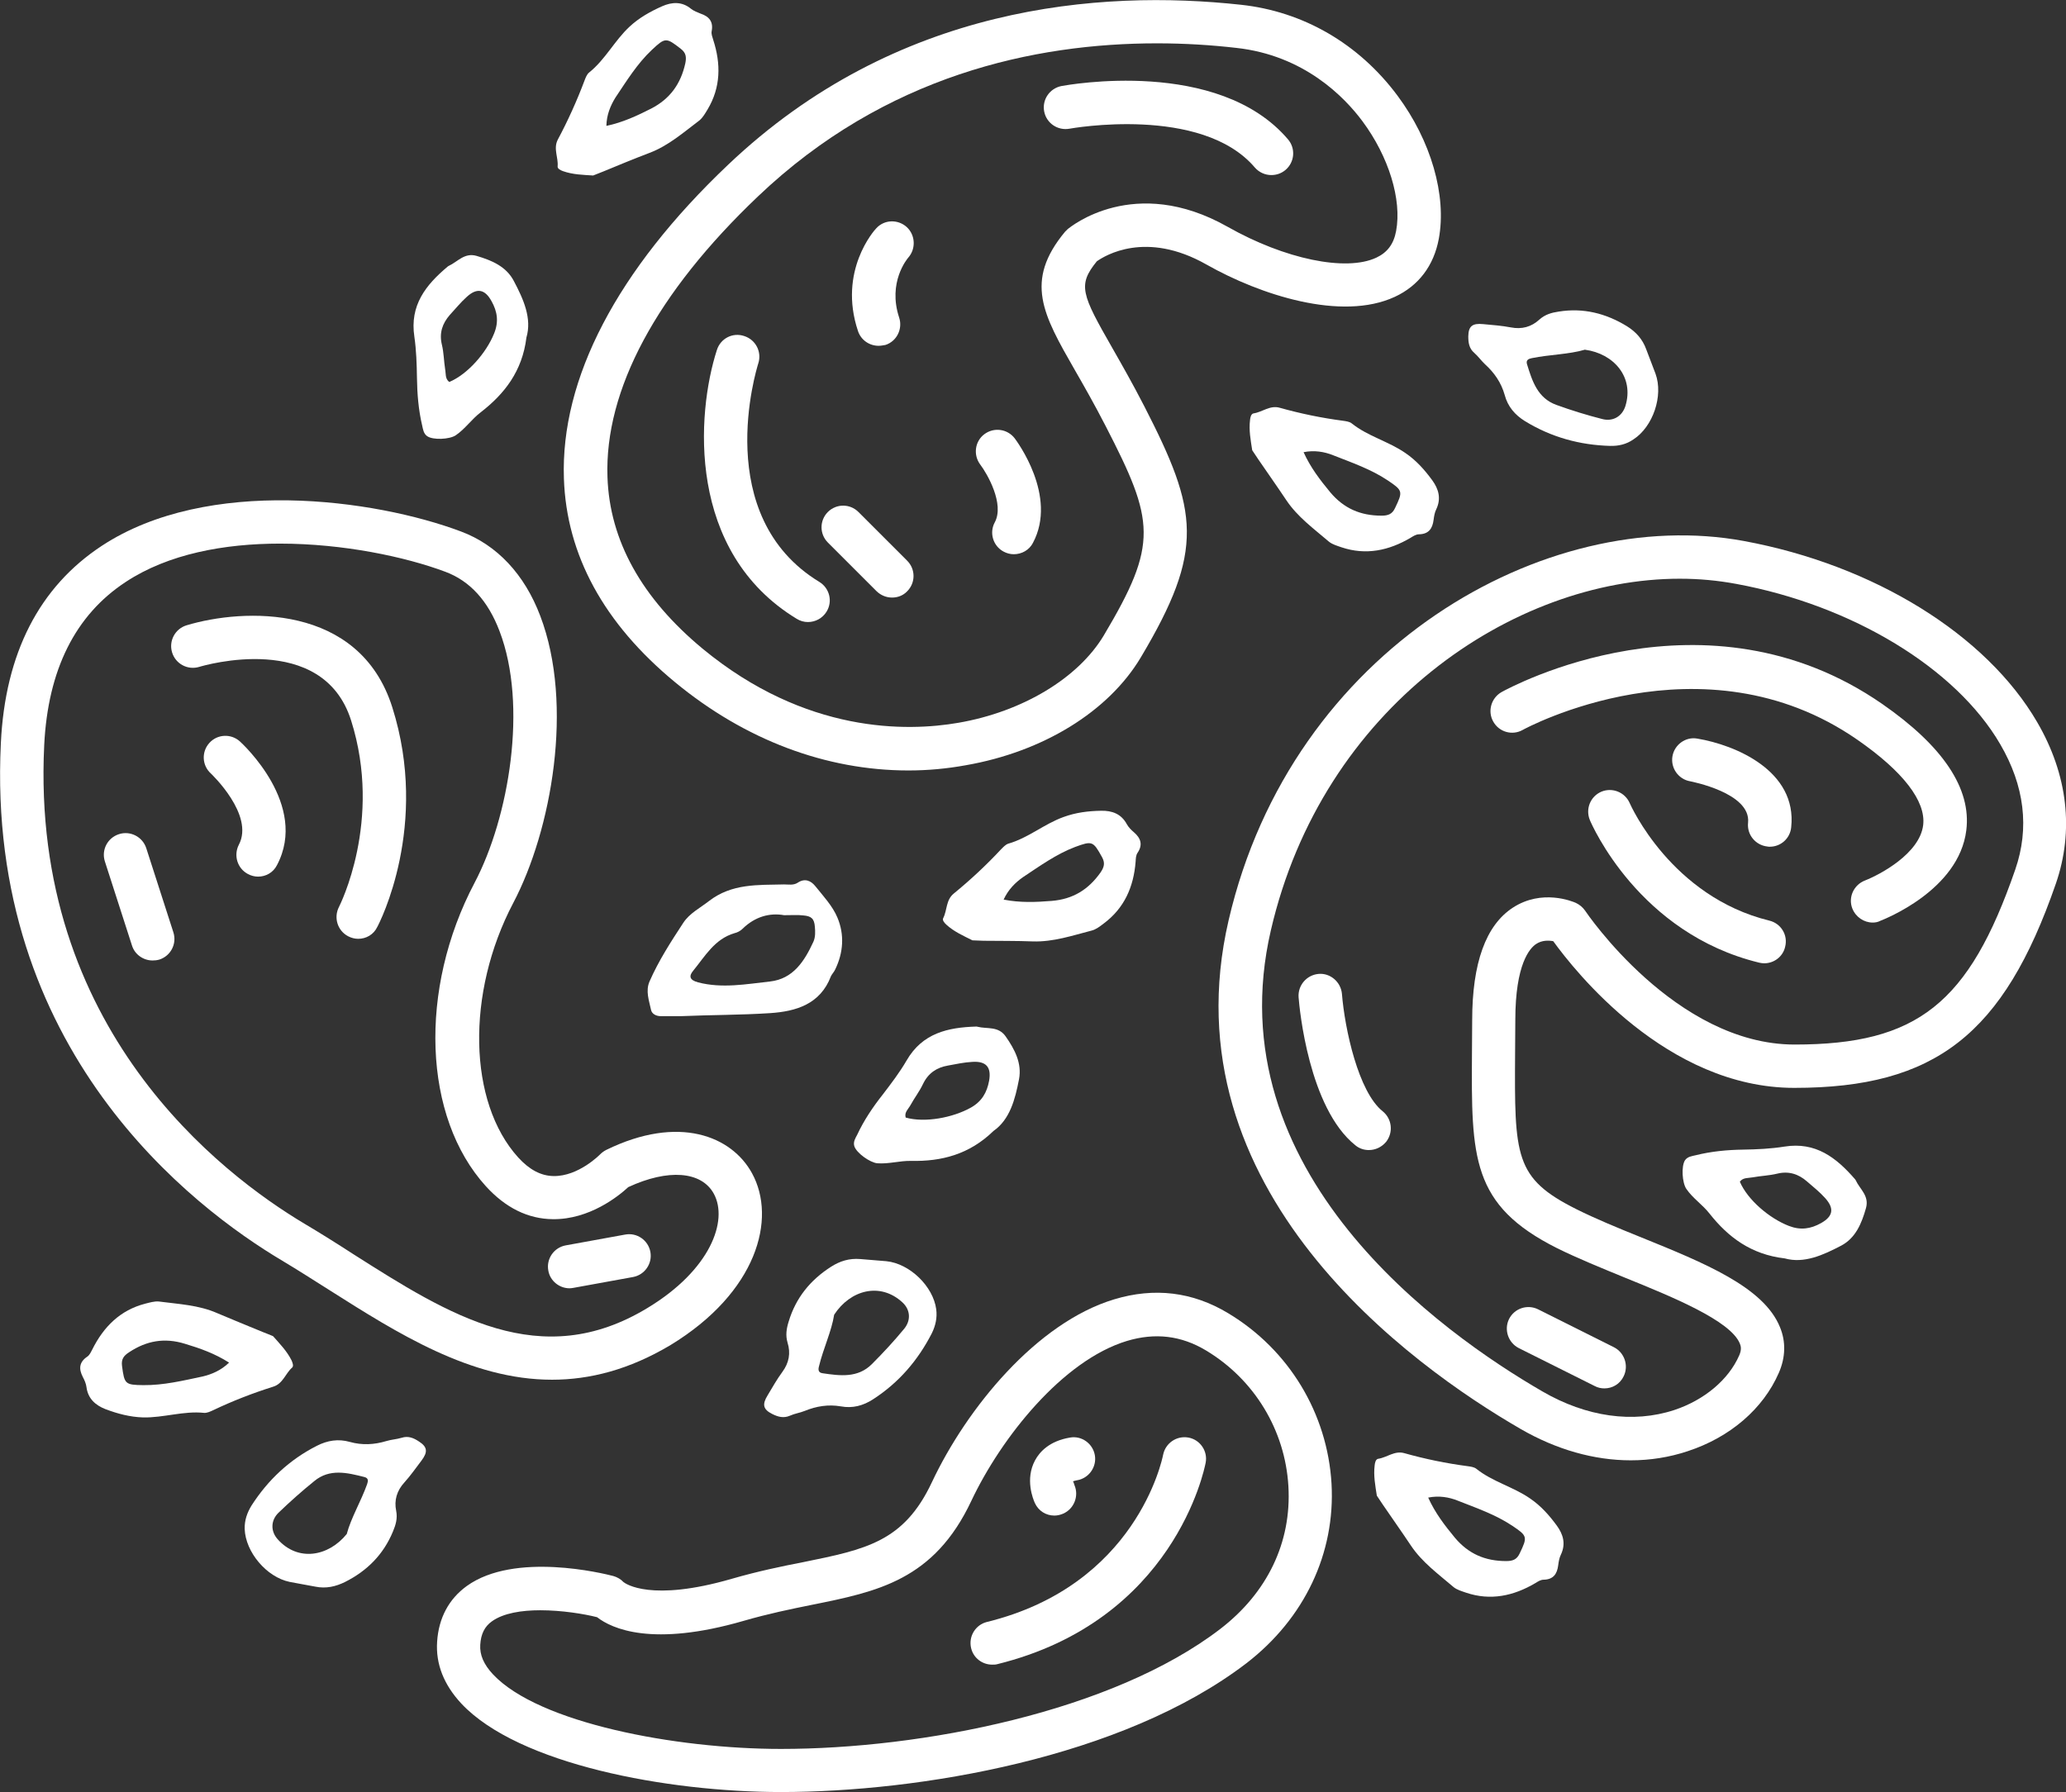
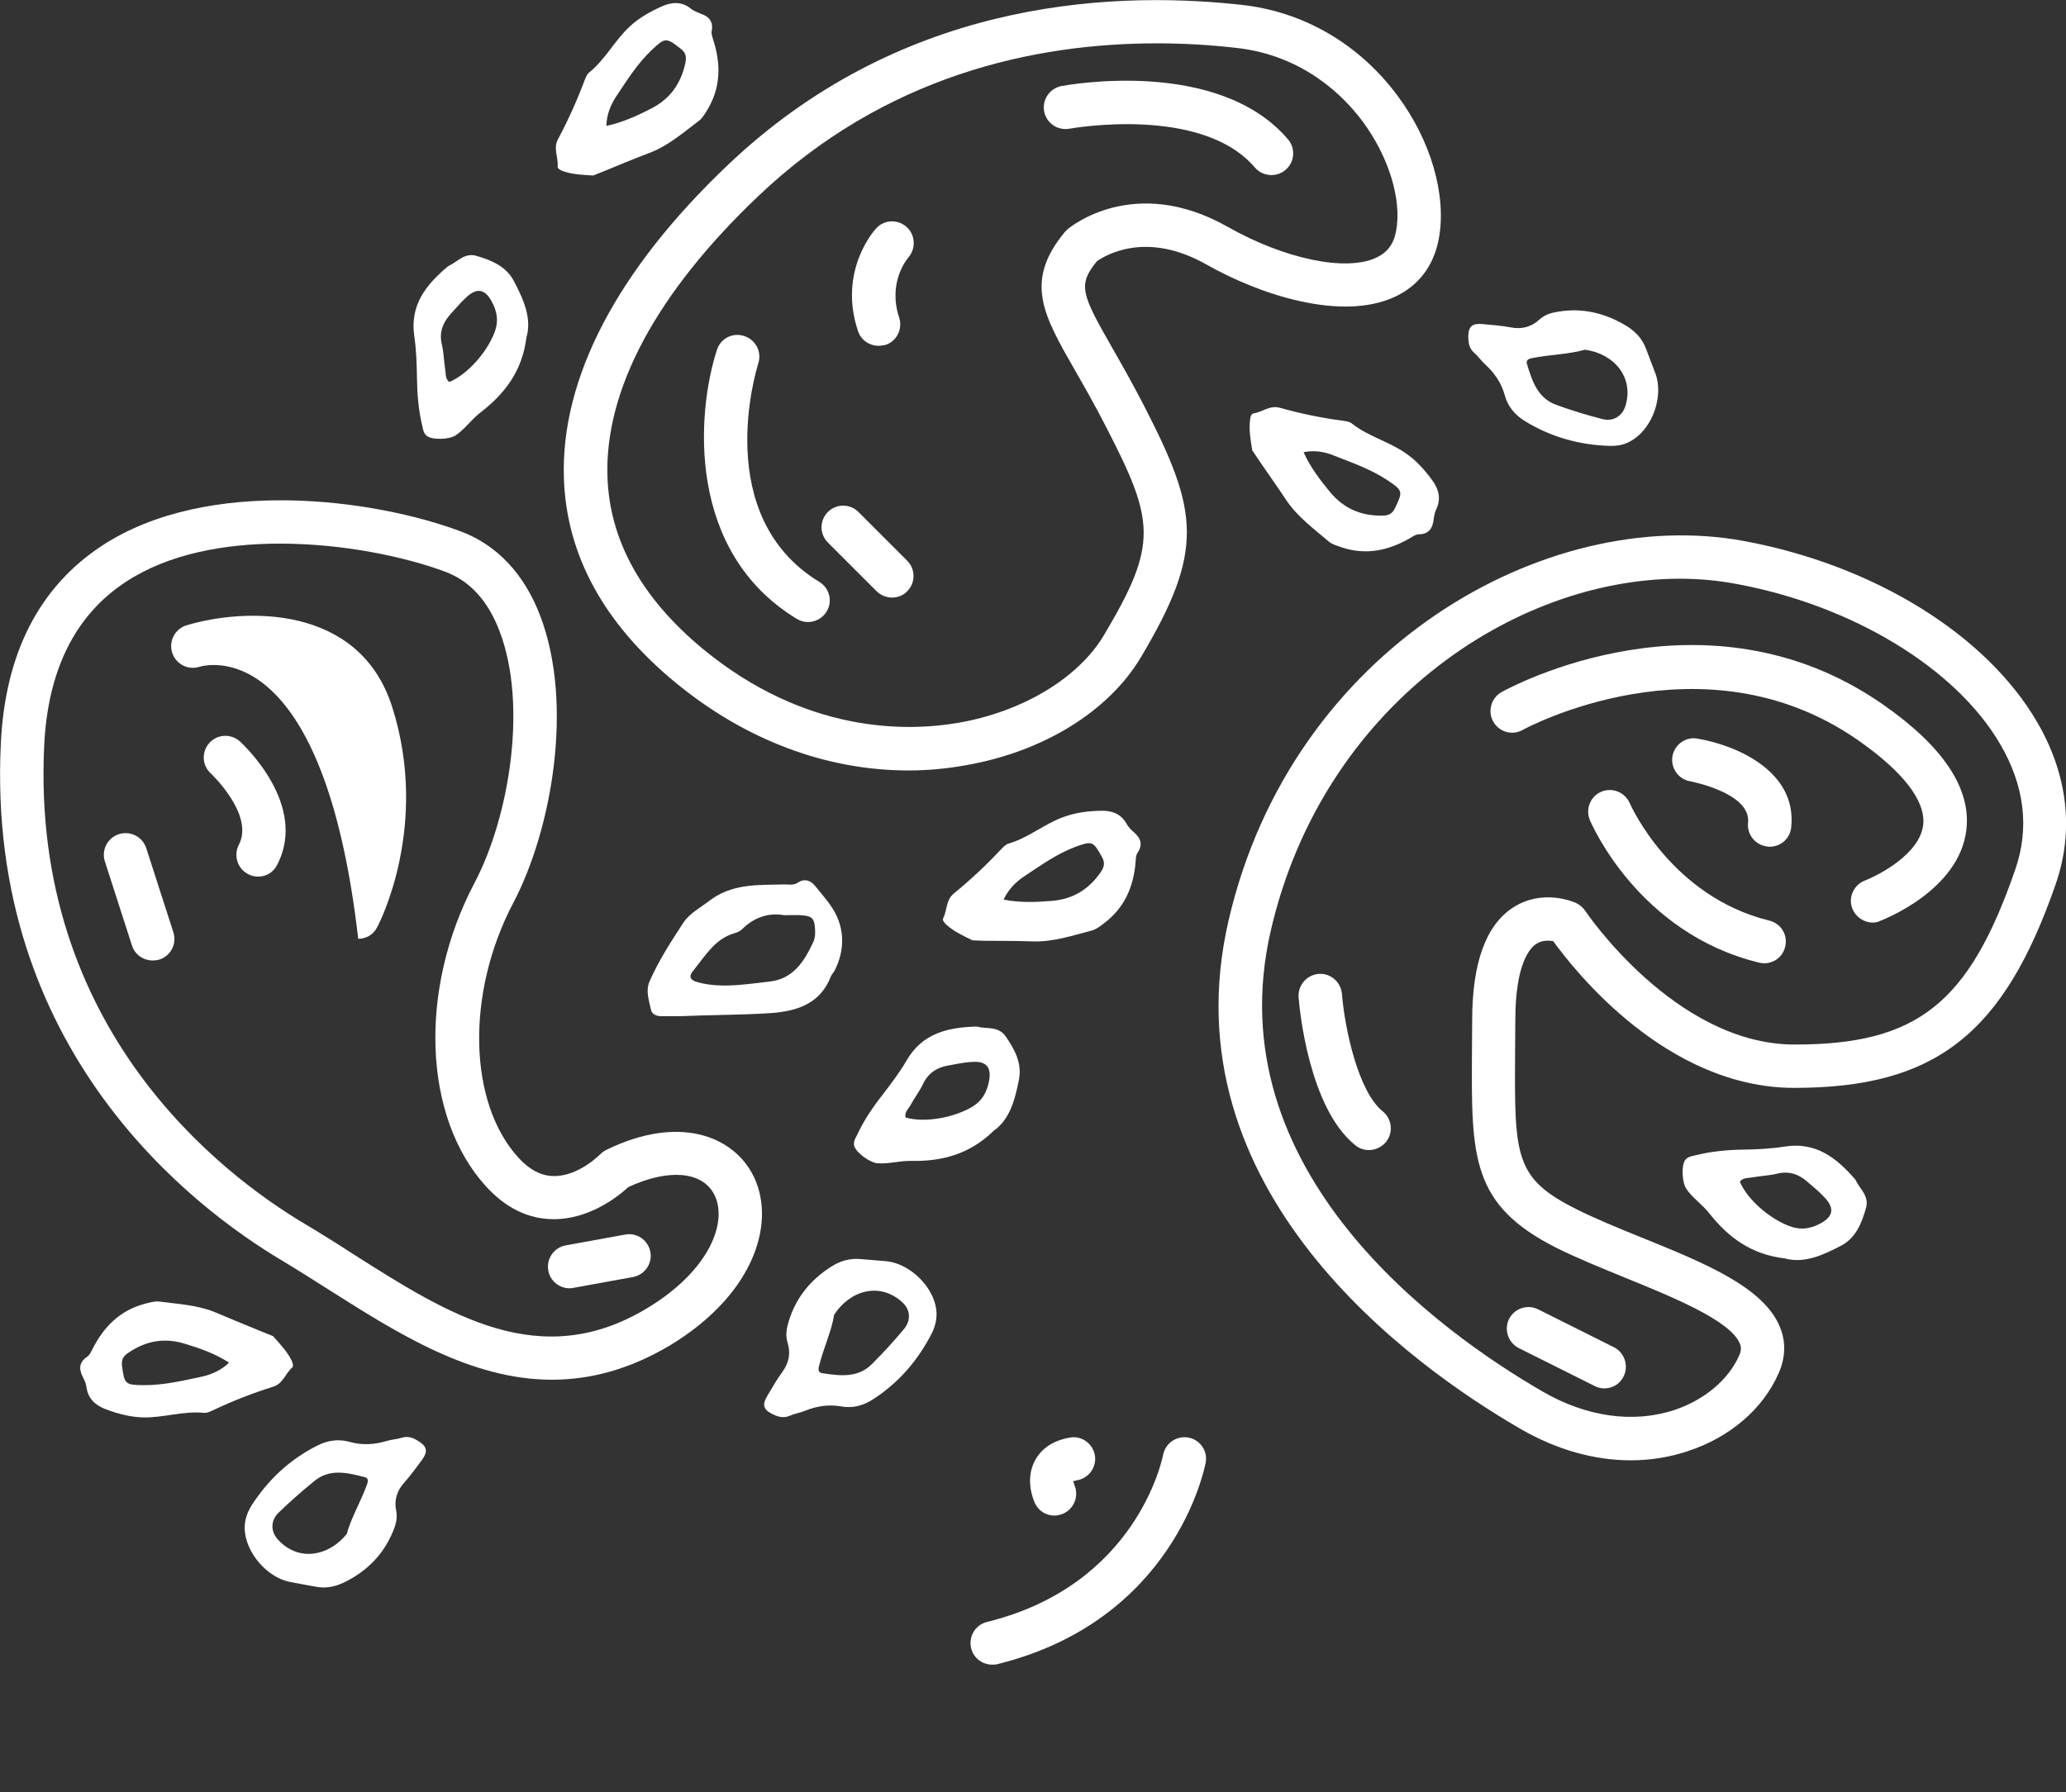
<svg xmlns="http://www.w3.org/2000/svg" xmlns:ns1="http://www.inkscape.org/namespaces/inkscape" xmlns:ns2="http://sodipodi.sourceforge.net/DTD/sodipodi-0.dtd" ns1:version="1.0 (4035a4fb49, 2020-05-01)" ns2:docname="orechy-a-zrneni-white.svg" id="svg72" xml:space="preserve" style="enable-background:new 0 0 95.33 82.71;" viewBox="0 0 95.33 82.71" y="0px" x="0px" version="1.1">
  <rect x="0" y="0" width="95.33" height="82.71" fill="#333333" stroke="none" />
  <defs id="defs76" />
  <ns2:namedview ns1:current-layer="svg72" ns1:window-maximized="0" ns1:window-y="0" ns1:window-x="0" ns1:cy="41.355" ns1:cx="46.639331" ns1:zoom="12.18716" showgrid="false" id="namedview74" ns1:window-height="1273" ns1:window-width="2315" ns1:pageshadow="2" ns1:pageopacity="0" guidetolerance="10" gridtolerance="10" objecttolerance="10" borderopacity="1" bordercolor="#666666" pagecolor="#ffffff" />
  <style id="style2" type="text/css">
	.st0{fill:#6BA754;}
	.st1{fill:#683332;}
</style>
  <g style="fill:#ffffff" id="Layer_1">
    <path style="fill:#ffffff" id="path4" d="m 44.87,43.4 c -0.42,-0.21 -0.85,-0.4 -1.2,-0.72 -0.09,-0.08 -0.2,-0.21 -0.15,-0.3 0.19,-0.37 0.12,-0.84 0.49,-1.14 0.77,-0.63 1.5,-1.31 2.18,-2.04 0.1,-0.1 0.21,-0.22 0.33,-0.26 0.92,-0.26 1.66,-0.91 2.55,-1.23 0.57,-0.21 1.15,-0.28 1.74,-0.29 0.5,-0.01 0.93,0.14 1.19,0.63 0.08,0.14 0.2,0.26 0.33,0.37 0.31,0.27 0.41,0.57 0.16,0.94 -0.08,0.12 -0.08,0.26 -0.09,0.41 -0.09,1.16 -0.52,2.15 -1.48,2.86 -0.17,0.13 -0.35,0.27 -0.55,0.32 -0.89,0.23 -1.77,0.53 -2.71,0.5 -0.76,-0.03 -1.52,-0.02 -2.28,-0.03 -0.17,-0.01 -0.33,-0.01 -0.51,-0.02 z m 1.44,-1.88 c 0.76,0.15 1.49,0.12 2.22,0.06 0.98,-0.08 1.69,-0.52 2.25,-1.31 0.17,-0.25 0.22,-0.44 0.07,-0.71 -0.41,-0.74 -0.45,-0.76 -1.24,-0.47 -0.87,0.33 -1.63,0.88 -2.4,1.39 -0.36,0.25 -0.69,0.58 -0.9,1.04 z" class="st0" />
    <path style="fill:#ffffff" id="path6" d="m 12.6,61.67 c 0.31,0.35 0.64,0.69 0.85,1.11 0.05,0.11 0.11,0.27 0.03,0.34 -0.31,0.27 -0.42,0.74 -0.87,0.88 -0.95,0.3 -1.88,0.66 -2.78,1.09 C 9.7,65.15 9.55,65.22 9.42,65.21 8.47,65.11 7.55,65.44 6.6,65.42 5.99,65.4 5.43,65.25 4.87,65.04 4.41,64.86 4.06,64.56 3.99,64.02 3.97,63.86 3.9,63.7 3.82,63.55 3.63,63.18 3.65,62.87 4.02,62.62 4.14,62.54 4.19,62.41 4.26,62.28 4.78,61.24 5.54,60.47 6.7,60.17 c 0.2,-0.05 0.43,-0.12 0.63,-0.1 0.91,0.12 1.84,0.16 2.7,0.54 0.7,0.3 1.4,0.58 2.1,0.87 0.15,0.06 0.31,0.12 0.47,0.19 z m -2.03,1.22 C 9.91,62.47 9.23,62.23 8.53,62.02 7.59,61.73 6.76,61.88 5.96,62.41 c -0.25,0.16 -0.37,0.32 -0.33,0.63 0.11,0.84 0.14,0.88 0.98,0.89 0.94,0.01 1.84,-0.21 2.74,-0.4 0.42,-0.1 0.85,-0.28 1.22,-0.64 z" class="st0" />
    <path style="fill:#ffffff" id="path8" d="m 57.78,20.78 c -0.07,-0.46 -0.16,-0.92 -0.1,-1.4 0.01,-0.12 0.05,-0.28 0.16,-0.3 0.41,-0.06 0.76,-0.39 1.21,-0.26 0.96,0.27 1.93,0.47 2.92,0.6 0.14,0.02 0.3,0.04 0.4,0.12 0.75,0.6 1.7,0.83 2.48,1.37 0.5,0.34 0.89,0.78 1.24,1.26 0.29,0.4 0.42,0.84 0.18,1.34 -0.07,0.14 -0.1,0.32 -0.12,0.48 -0.05,0.41 -0.23,0.66 -0.67,0.67 -0.14,0 -0.26,0.08 -0.39,0.16 -1,0.59 -2.06,0.82 -3.19,0.44 C 61.7,25.19 61.48,25.13 61.32,25 60.62,24.4 59.87,23.86 59.35,23.08 58.93,22.45 58.49,21.83 58.06,21.2 57.97,21.06 57.88,20.93 57.78,20.78 Z m 2.37,0.09 c 0.32,0.71 0.76,1.28 1.23,1.85 0.63,0.75 1.4,1.08 2.37,1.08 0.3,0 0.49,-0.07 0.62,-0.35 0.37,-0.77 0.36,-0.81 -0.34,-1.28 -0.78,-0.52 -1.66,-0.82 -2.52,-1.16 -0.4,-0.16 -0.86,-0.24 -1.36,-0.14 z" class="st0" />
    <path style="fill:#ffffff" id="path10" d="M 27.37,8.1 C 26.91,8.07 26.43,8.06 25.98,7.9 25.87,7.86 25.72,7.79 25.73,7.68 25.77,7.27 25.52,6.86 25.74,6.44 c 0.47,-0.88 0.88,-1.79 1.23,-2.72 0.05,-0.13 0.11,-0.29 0.21,-0.37 0.75,-0.6 1.18,-1.48 1.87,-2.12 0.44,-0.41 0.96,-0.7 1.5,-0.94 0.45,-0.2 0.92,-0.23 1.34,0.12 0.13,0.1 0.29,0.16 0.44,0.22 0.39,0.13 0.59,0.37 0.51,0.8 -0.03,0.14 0.03,0.27 0.07,0.41 0.36,1.11 0.35,2.19 -0.26,3.21 -0.11,0.18 -0.22,0.38 -0.38,0.51 -0.73,0.55 -1.43,1.17 -2.31,1.5 -0.71,0.27 -1.41,0.56 -2.11,0.85 -0.16,0.06 -0.31,0.12 -0.48,0.19 z M 27.98,5.81 C 28.74,5.65 29.4,5.34 30.05,5.01 30.92,4.56 31.41,3.87 31.62,2.93 31.68,2.64 31.66,2.44 31.41,2.25 30.74,1.73 30.7,1.72 30.08,2.3 29.4,2.94 28.91,3.74 28.4,4.5 28.17,4.87 27.99,5.3 27.98,5.81 Z" class="st0" />
-     <path style="fill:#ffffff" id="path12" d="m 63.53,69.03 c -0.07,-0.46 -0.16,-0.92 -0.1,-1.4 0.01,-0.12 0.05,-0.28 0.16,-0.3 0.41,-0.06 0.76,-0.39 1.21,-0.26 0.96,0.27 1.93,0.47 2.92,0.6 0.14,0.02 0.3,0.04 0.4,0.12 0.75,0.6 1.7,0.83 2.48,1.37 0.5,0.34 0.89,0.78 1.24,1.26 0.29,0.4 0.42,0.84 0.18,1.34 -0.07,0.14 -0.1,0.32 -0.12,0.48 -0.05,0.41 -0.23,0.66 -0.67,0.67 -0.14,0 -0.26,0.08 -0.39,0.16 -1,0.59 -2.06,0.82 -3.19,0.44 -0.2,-0.07 -0.42,-0.13 -0.58,-0.26 -0.7,-0.6 -1.45,-1.14 -1.97,-1.92 -0.42,-0.63 -0.86,-1.25 -1.29,-1.88 -0.09,-0.14 -0.18,-0.27 -0.28,-0.42 z m 2.37,0.09 c 0.32,0.71 0.76,1.28 1.23,1.85 0.63,0.75 1.4,1.08 2.37,1.08 0.3,0 0.49,-0.07 0.62,-0.35 0.37,-0.77 0.36,-0.81 -0.34,-1.28 C 69,69.9 68.12,69.6 67.26,69.26 66.86,69.1 66.4,69.02 65.9,69.12 Z" class="st0" />
    <path style="fill:#ffffff" id="path14" d="m 31.42,46.9 c -0.31,0 -0.62,0 -0.93,0 -0.21,0 -0.41,-0.1 -0.45,-0.29 -0.09,-0.43 -0.26,-0.87 -0.07,-1.31 0.42,-0.96 0.99,-1.84 1.56,-2.71 0.29,-0.44 0.77,-0.68 1.18,-1 1.06,-0.82 2.26,-0.74 3.47,-0.77 0.21,0 0.43,0.05 0.63,-0.08 0.33,-0.22 0.61,-0.09 0.81,0.16 0.37,0.46 0.8,0.92 1.02,1.45 0.33,0.78 0.28,1.62 -0.11,2.41 -0.05,0.11 -0.14,0.19 -0.19,0.3 -0.49,1.29 -1.61,1.62 -2.8,1.7 -1.37,0.09 -2.75,0.08 -4.12,0.14 z m 4.76,-4.66 c -0.67,-0.12 -1.35,0.07 -1.92,0.63 -0.1,0.1 -0.24,0.17 -0.37,0.2 -0.92,0.27 -1.36,1.07 -1.91,1.74 -0.19,0.23 -0.18,0.42 0.23,0.53 1.12,0.29 2.22,0.08 3.32,-0.04 1.07,-0.12 1.59,-0.94 2,-1.83 0.1,-0.22 0.09,-0.47 0.07,-0.7 -0.03,-0.37 -0.16,-0.49 -0.54,-0.52 -0.25,-0.03 -0.51,-0.01 -0.88,-0.01 z" class="st0" />
    <path style="fill:#ffffff" id="path16" d="m 43,61.53 c -0.64,1.25 -1.52,2.28 -2.71,3.05 -0.46,0.3 -0.95,0.43 -1.49,0.33 -0.58,-0.1 -1.13,-0.01 -1.67,0.21 -0.22,0.09 -0.46,0.12 -0.68,0.22 -0.3,0.13 -0.56,0.05 -0.82,-0.08 -0.42,-0.21 -0.47,-0.44 -0.21,-0.86 0.22,-0.37 0.43,-0.74 0.68,-1.08 0.31,-0.42 0.39,-0.87 0.24,-1.35 -0.1,-0.34 -0.05,-0.65 0.05,-0.97 0.33,-1.1 1,-1.92 1.95,-2.53 0.42,-0.27 0.85,-0.4 1.35,-0.36 0.4,0.04 0.81,0.06 1.21,0.1 1.08,0.11 2.16,1.16 2.3,2.22 0.05,0.39 -0.03,0.75 -0.2,1.1 z m -4.51,-0.85 c -0.12,0.77 -0.5,1.55 -0.7,2.38 -0.04,0.15 -0.04,0.29 0.16,0.32 0.81,0.12 1.63,0.23 2.28,-0.42 0.52,-0.52 1.02,-1.06 1.49,-1.63 0.32,-0.39 0.29,-0.88 -0.08,-1.22 -1.03,-0.95 -2.41,-0.57 -3.15,0.57 z" class="st0" />
    <path style="fill:#ffffff" id="path18" d="m 11.61,69.48 c 0.76,-1.18 1.75,-2.11 3.01,-2.75 0.49,-0.25 0.99,-0.33 1.52,-0.18 0.57,0.16 1.13,0.13 1.69,-0.04 0.23,-0.07 0.47,-0.08 0.7,-0.15 0.31,-0.1 0.56,0.01 0.8,0.17 0.39,0.25 0.42,0.48 0.12,0.88 -0.26,0.34 -0.5,0.69 -0.79,1.01 -0.35,0.38 -0.48,0.83 -0.38,1.31 0.07,0.35 -0.02,0.65 -0.15,0.96 -0.44,1.06 -1.19,1.81 -2.2,2.32 -0.44,0.22 -0.89,0.32 -1.38,0.22 -0.4,-0.08 -0.8,-0.14 -1.19,-0.22 -1.06,-0.22 -2.03,-1.37 -2.07,-2.44 -0.01,-0.4 0.11,-0.75 0.32,-1.09 z M 16,70.8 c 0.2,-0.75 0.65,-1.49 0.94,-2.3 0.05,-0.15 0.07,-0.28 -0.13,-0.33 -0.79,-0.2 -1.6,-0.4 -2.31,0.19 -0.57,0.46 -1.12,0.95 -1.65,1.46 -0.36,0.35 -0.37,0.85 -0.04,1.22 0.93,1.05 2.34,0.81 3.19,-0.24 z" class="st0" />
    <path style="fill:#ffffff" id="path20" d="m 74.29,20.58 c -1.4,-0.04 -2.71,-0.4 -3.92,-1.14 -0.47,-0.29 -0.8,-0.68 -0.94,-1.21 -0.16,-0.57 -0.48,-1.03 -0.91,-1.42 -0.17,-0.16 -0.31,-0.36 -0.49,-0.52 -0.25,-0.21 -0.28,-0.49 -0.28,-0.77 0.01,-0.47 0.19,-0.61 0.69,-0.56 0.43,0.04 0.85,0.07 1.27,0.15 0.51,0.1 0.95,-0.02 1.32,-0.36 0.27,-0.24 0.56,-0.32 0.9,-0.37 1.13,-0.18 2.16,0.08 3.13,0.67 0.42,0.26 0.73,0.6 0.9,1.07 0.14,0.38 0.29,0.75 0.43,1.13 0.37,1.02 -0.12,2.45 -1.02,3.03 -0.33,0.23 -0.69,0.31 -1.08,0.3 z m -1.16,-4.44 c -0.75,0.22 -1.61,0.22 -2.45,0.39 -0.15,0.03 -0.28,0.09 -0.22,0.28 0.24,0.78 0.49,1.57 1.36,1.88 0.69,0.25 1.4,0.47 2.11,0.65 0.49,0.13 0.92,-0.12 1.07,-0.6 0.41,-1.33 -0.53,-2.42 -1.87,-2.6 z" class="st0" />
    <path style="fill:#ffffff" id="path22" d="m 45.84,52.2 c -1.12,1.09 -2.41,1.41 -3.8,1.38 -0.53,-0.01 -1.03,0.15 -1.56,0.11 -0.33,-0.03 -0.96,-0.47 -1.06,-0.79 -0.06,-0.2 0.05,-0.37 0.13,-0.52 0.31,-0.67 0.73,-1.29 1.18,-1.86 0.39,-0.51 0.78,-1.02 1.1,-1.57 0.73,-1.27 1.91,-1.53 3.21,-1.57 0.02,0 0.05,0 0.07,0.01 0.44,0.11 0.95,-0.04 1.29,0.44 0.42,0.6 0.76,1.24 0.62,1.98 -0.18,0.93 -0.42,1.86 -1.18,2.39 z m -4.05,-0.62 c 0.88,0.25 2.17,0.01 3.01,-0.46 0.51,-0.29 0.74,-0.7 0.84,-1.24 0.11,-0.62 -0.13,-0.91 -0.77,-0.87 -0.38,0.02 -0.75,0.1 -1.13,0.17 -0.52,0.09 -0.91,0.35 -1.15,0.85 -0.16,0.34 -0.4,0.65 -0.58,0.98 -0.1,0.18 -0.29,0.33 -0.22,0.57 z" class="st0" />
    <path style="fill:#ffffff" id="path24" d="m 24.29,15.58 c -0.19,1.55 -1.01,2.6 -2.11,3.45 -0.42,0.32 -0.71,0.76 -1.15,1.06 -0.28,0.19 -1.05,0.23 -1.32,0.04 -0.17,-0.12 -0.19,-0.32 -0.23,-0.49 -0.17,-0.72 -0.23,-1.46 -0.24,-2.19 -0.01,-0.64 -0.03,-1.29 -0.12,-1.91 -0.22,-1.45 0.53,-2.39 1.53,-3.23 0.02,-0.02 0.04,-0.03 0.06,-0.04 0.41,-0.19 0.72,-0.62 1.28,-0.46 0.71,0.21 1.37,0.49 1.72,1.16 0.45,0.85 0.84,1.73 0.58,2.61 z m -3.56,2.05 c 0.84,-0.35 1.71,-1.34 2.07,-2.24 0.22,-0.54 0.15,-1.01 -0.12,-1.49 -0.3,-0.55 -0.67,-0.63 -1.14,-0.2 -0.28,0.25 -0.52,0.55 -0.78,0.83 -0.35,0.4 -0.5,0.84 -0.37,1.38 0.09,0.37 0.09,0.75 0.15,1.13 0.04,0.2 -0.01,0.44 0.19,0.59 z" class="st0" />
    <path style="fill:#ffffff" id="path26" d="M 82.35,58.08 C 80.8,57.9 79.74,57.1 78.88,56.01 c -0.33,-0.42 -0.77,-0.7 -1.07,-1.14 -0.19,-0.28 -0.24,-1.04 -0.06,-1.32 0.12,-0.17 0.32,-0.19 0.49,-0.23 0.72,-0.18 1.46,-0.25 2.19,-0.26 0.64,-0.01 1.29,-0.04 1.91,-0.14 1.44,-0.23 2.39,0.51 3.25,1.5 0.02,0.02 0.03,0.04 0.04,0.06 0.19,0.41 0.63,0.71 0.47,1.28 -0.2,0.71 -0.48,1.38 -1.14,1.73 -0.84,0.44 -1.72,0.84 -2.61,0.59 z m -2.07,-3.54 c 0.36,0.84 1.36,1.69 2.26,2.04 0.54,0.21 1.01,0.14 1.49,-0.13 0.55,-0.31 0.62,-0.67 0.19,-1.15 -0.25,-0.28 -0.55,-0.52 -0.84,-0.77 -0.4,-0.35 -0.85,-0.49 -1.38,-0.36 -0.37,0.09 -0.75,0.1 -1.13,0.17 -0.21,0.04 -0.44,0 -0.59,0.2 z" class="st0" />
  </g>
  <g style="fill:#ffffff" id="Vrstva_2">
    <path style="fill:#ffffff" id="path29" d="m 41.92,35.56 c -3.79,0 -7.54,-1.4 -10.78,-4.08 -3.27,-2.7 -5,-5.86 -5.12,-9.39 -0.16,-4.61 2.45,-9.62 7.57,-14.48 7.77,-7.39 17.16,-8.1 23.67,-7.39 2.88,0.31 5.44,1.8 7.22,4.19 1.55,2.08 2.28,4.61 1.91,6.61 -0.23,1.24 -0.93,2.17 -2.03,2.68 -2.46,1.14 -6.22,-0.09 -8.69,-1.49 -2.8,-1.59 -4.69,-0.41 -5.06,-0.15 -0.89,1.1 -0.71,1.51 0.72,4.01 0.41,0.72 0.92,1.61 1.47,2.68 2.49,4.85 2.8,6.62 -0.16,11.59 -1.49,2.5 -4.51,4.36 -8.08,4.98 -0.88,0.16 -1.76,0.24 -2.64,0.24 z M 53.39,2 C 47.74,2 40.85,3.47 34.98,9.06 30.29,13.52 27.89,18 28.03,22.02 c 0.1,2.93 1.58,5.59 4.39,7.92 4.76,3.93 9.44,3.83 11.8,3.42 2.96,-0.51 5.53,-2.06 6.71,-4.03 2.53,-4.25 2.35,-5.27 0.09,-9.66 -0.53,-1.03 -1.01,-1.87 -1.43,-2.6 -1.46,-2.55 -2.34,-4.09 -0.45,-6.37 0.04,-0.04 0.08,-0.08 0.12,-0.12 0.12,-0.1 3.08,-2.55 7.39,-0.11 2.63,1.49 5.46,2.08 6.86,1.42 0.51,-0.24 0.8,-0.63 0.91,-1.23 C 64.69,9.21 64.08,7.23 62.87,5.6 62.04,4.48 60.17,2.55 57.04,2.21 55.91,2.08 54.68,2 53.39,2 Z" class="st0" />
    <path style="fill:#ffffff" id="path31" d="m 25.47,63.68 c -3.76,0 -7.15,-2.16 -10.26,-4.13 -0.73,-0.46 -1.46,-0.93 -2.18,-1.36 -4.14,-2.46 -13.69,-9.72 -12.99,-23.9 0.2,-4.14 1.77,-7.2 4.66,-9.1 4.89,-3.21 12.58,-2.16 16.57,-0.66 1.66,0.62 2.93,1.97 3.66,3.9 1.56,4.1 0.52,9.89 -1.25,13.25 -2.18,4.15 -2.08,9.19 0.23,11.74 0.52,0.57 1.05,0.85 1.63,0.86 1.16,0.02 2.15,-1 2.16,-1.01 0.08,-0.08 0.18,-0.15 0.28,-0.2 3.34,-1.63 5.78,-0.64 6.72,1.08 1.15,2.1 0.23,5.5 -3.76,7.93 -1.91,1.14 -3.73,1.6 -5.47,1.6 z M 12.92,25.09 c -2.56,0 -5.15,0.47 -7.12,1.77 -2.33,1.53 -3.59,4.06 -3.76,7.53 -0.64,13.1 8.19,19.81 12.01,22.09 0.74,0.44 1.49,0.91 2.23,1.39 4.45,2.83 8.66,5.5 13.61,2.49 2.89,-1.75 3.72,-4.02 3.05,-5.26 -0.57,-1.05 -2.12,-1.16 -3.95,-0.31 -0.44,0.41 -1.79,1.5 -3.48,1.48 -1.15,-0.01 -2.19,-0.53 -3.09,-1.52 -2.9,-3.19 -3.12,-9.08 -0.52,-14.01 1.59,-3.02 2.46,-8.19 1.15,-11.61 -0.53,-1.4 -1.37,-2.32 -2.5,-2.74 -1.84,-0.69 -4.71,-1.3 -7.63,-1.3 z" class="st0" />
-     <path style="fill:#ffffff" id="path33" d="m 36.04,82.71 c -5.26,0 -12.12,-1.28 -14.75,-4.08 -0.81,-0.87 -1.19,-1.83 -1.12,-2.86 0.07,-1.09 0.54,-1.97 1.37,-2.57 2.21,-1.59 6.3,-0.58 6.76,-0.46 0.18,0.05 0.35,0.15 0.47,0.28 0.09,0.07 1.26,0.93 4.99,-0.15 1.21,-0.35 2.32,-0.58 3.3,-0.77 2.9,-0.59 4.65,-0.94 5.94,-3.69 1.61,-3.42 4.83,-7.36 8.41,-8.44 1.85,-0.56 3.62,-0.35 5.26,0.64 2.8,1.68 4.58,4.62 4.77,7.87 0.18,3.21 -1.25,6.22 -3.92,8.28 -5.73,4.39 -15.15,5.95 -21.48,5.95 z M 24.93,74.32 c -0.86,0 -1.7,0.13 -2.23,0.51 -0.34,0.24 -0.51,0.59 -0.54,1.08 -0.03,0.47 0.16,0.91 0.59,1.37 2.1,2.24 8.41,3.44 13.29,3.44 6.49,0 15.28,-1.71 20.27,-5.54 2.17,-1.67 3.29,-4 3.14,-6.58 C 59.3,66.01 57.88,63.67 55.65,62.33 54.5,61.64 53.3,61.5 52,61.89 c -2.97,0.9 -5.8,4.46 -7.18,7.38 -1.72,3.66 -4.33,4.19 -7.36,4.8 -0.99,0.2 -2.01,0.41 -3.15,0.74 -4.21,1.22 -6.08,0.36 -6.76,-0.17 -0.59,-0.15 -1.62,-0.32 -2.62,-0.32 z" class="st0" />
    <path style="fill:#ffffff" id="path35" d="M 58.66,8.08 C 58.38,8.08 58.1,7.96 57.9,7.73 55.44,4.84 49.41,5.93 49.35,5.94 48.8,6.04 48.28,5.68 48.18,5.14 c -0.1,-0.54 0.25,-1.06 0.8,-1.17 0.29,-0.05 7.23,-1.32 10.45,2.46 0.36,0.42 0.31,1.05 -0.11,1.41 -0.2,0.17 -0.43,0.24 -0.66,0.24 z" class="st0" />
    <path style="fill:#ffffff" id="path37" d="m 40.54,15.96 c -0.42,0 -0.81,-0.26 -0.95,-0.68 -0.93,-2.78 0.76,-4.66 0.84,-4.74 0.37,-0.41 1,-0.43 1.41,-0.06 0.4,0.37 0.43,1 0.07,1.41 -0.05,0.06 -0.96,1.14 -0.42,2.77 0.17,0.52 -0.11,1.09 -0.63,1.26 -0.11,0.02 -0.22,0.04 -0.32,0.04 z" class="st0" />
-     <path style="fill:#ffffff" id="path39" d="m 46.78,25.58 c -0.16,0 -0.32,-0.04 -0.47,-0.12 -0.49,-0.26 -0.67,-0.87 -0.41,-1.35 0.46,-0.85 -0.35,-2.25 -0.67,-2.67 -0.33,-0.44 -0.25,-1.07 0.19,-1.4 0.44,-0.33 1.06,-0.25 1.4,0.19 0.08,0.11 2,2.66 0.84,4.83 -0.17,0.33 -0.52,0.52 -0.88,0.52 z" class="st0" />
    <path style="fill:#ffffff" id="path41" d="m 41.16,27.58 c -0.26,0 -0.51,-0.1 -0.71,-0.29 L 38.2,25.04 c -0.39,-0.39 -0.39,-1.02 0,-1.41 0.39,-0.39 1.02,-0.39 1.41,0 l 2.25,2.25 c 0.39,0.39 0.39,1.02 0,1.41 -0.19,0.2 -0.44,0.29 -0.7,0.29 z" class="st0" />
    <path style="fill:#ffffff" id="path43" d="m 37.28,28.71 c -0.18,0 -0.36,-0.05 -0.52,-0.15 -5.08,-3.09 -4.63,-9.47 -3.68,-12.41 0.17,-0.53 0.73,-0.82 1.26,-0.64 0.53,0.17 0.82,0.73 0.65,1.26 -0.09,0.29 -2.18,7.05 2.82,10.09 0.47,0.29 0.62,0.9 0.33,1.37 -0.19,0.31 -0.52,0.48 -0.86,0.48 z" class="st0" />
-     <path style="fill:#ffffff" id="path45" d="m 16.53,43.33 c -0.16,0 -0.32,-0.04 -0.47,-0.12 -0.49,-0.26 -0.67,-0.86 -0.42,-1.35 0.02,-0.04 2.03,-3.97 0.56,-8.61 C 14.89,29.11 9.42,30.71 9.19,30.78 8.66,30.94 8.1,30.64 7.94,30.11 7.78,29.58 8.08,29.02 8.61,28.86 c 2.62,-0.79 7.97,-1.02 9.49,3.78 1.73,5.46 -0.59,9.96 -0.69,10.14 -0.17,0.36 -0.52,0.55 -0.88,0.55 z" class="st0" />
+     <path style="fill:#ffffff" id="path45" d="m 16.53,43.33 C 14.89,29.11 9.42,30.71 9.19,30.78 8.66,30.94 8.1,30.64 7.94,30.11 7.78,29.58 8.08,29.02 8.61,28.86 c 2.62,-0.79 7.97,-1.02 9.49,3.78 1.73,5.46 -0.59,9.96 -0.69,10.14 -0.17,0.36 -0.52,0.55 -0.88,0.55 z" class="st0" />
    <path style="fill:#ffffff" id="path47" d="m 11.91,40.46 c -0.16,0 -0.32,-0.04 -0.47,-0.12 -0.49,-0.26 -0.67,-0.86 -0.42,-1.35 0.73,-1.38 -1.27,-3.27 -1.29,-3.29 -0.41,-0.37 -0.44,-1 -0.07,-1.41 0.37,-0.41 1,-0.44 1.41,-0.07 0.13,0.12 3.18,2.93 1.71,5.71 -0.17,0.34 -0.51,0.53 -0.87,0.53 z" class="st0" />
    <path style="fill:#ffffff" id="path49" d="m 7.04,44.33 c -0.42,0 -0.82,-0.27 -0.95,-0.69 L 4.84,39.76 C 4.67,39.23 4.96,38.67 5.49,38.5 6.01,38.33 6.58,38.62 6.75,39.15 L 8,43.03 c 0.17,0.53 -0.12,1.09 -0.65,1.26 -0.11,0.03 -0.21,0.04 -0.31,0.04 z" class="st0" />
    <path style="fill:#ffffff" id="path51" d="m 26.28,59.46 c -0.47,0 -0.9,-0.34 -0.98,-0.82 -0.1,-0.54 0.26,-1.06 0.8,-1.16 l 2.75,-0.5 c 0.54,-0.1 1.06,0.26 1.16,0.8 0.1,0.54 -0.26,1.06 -0.8,1.16 l -2.75,0.5 c -0.06,0.01 -0.12,0.02 -0.18,0.02 z" class="st0" />
    <path style="fill:#ffffff" id="path53" d="m 45.78,76.83 c -0.45,0 -0.86,-0.3 -0.97,-0.76 -0.13,-0.54 0.2,-1.08 0.73,-1.21 6.88,-1.69 8.08,-7.47 8.13,-7.72 0.11,-0.54 0.63,-0.89 1.17,-0.79 0.54,0.1 0.9,0.63 0.79,1.17 -0.06,0.3 -1.46,7.28 -9.62,9.29 -0.07,0.02 -0.15,0.02 -0.23,0.02 z" class="st0" />
    <path style="fill:#ffffff" id="path55" d="m 48.65,69.95 c -0.38,0 -0.73,-0.21 -0.9,-0.58 -0.08,-0.18 -0.46,-1.1 0.01,-1.97 0.21,-0.39 0.66,-0.89 1.61,-1.05 0.54,-0.1 1.06,0.28 1.15,0.82 0.09,0.54 -0.28,1.06 -0.82,1.15 -0.16,0.03 -0.21,0.06 -0.21,0.06 0.04,-0.04 0.06,0.1 0.09,0.17 0.21,0.5 -0.02,1.09 -0.52,1.31 -0.14,0.06 -0.27,0.09 -0.41,0.09 z" class="st0" />
    <g style="fill:#ffffff" id="g69">
      <path style="fill:#ffffff" id="path57" d="m 75.25,67.4 c -1.69,0 -3.43,-0.49 -5.09,-1.45 -5.01,-2.9 -16.36,-11 -13.47,-23.47 2.91,-12.57 14.65,-19.2 23.78,-17.51 6,1.11 11.18,4.32 13.53,8.36 1.41,2.42 1.71,5 0.86,7.46 -2.41,6.96 -5.57,9.42 -12.07,9.42 -5.88,0 -10.13,-5.4 -11.12,-6.77 -0.21,-0.04 -0.52,-0.05 -0.79,0.13 -0.29,0.19 -0.96,0.92 -0.96,3.51 l -0.01,1.5 c -0.03,4.8 -0.03,5.8 2.83,7.23 0.88,0.44 1.9,0.86 2.99,1.3 2.91,1.18 5.65,2.29 6.4,4.14 0.28,0.67 0.26,1.4 -0.05,2.11 -0.72,1.66 -2.25,2.98 -4.21,3.62 -0.84,0.28 -1.73,0.42 -2.62,0.42 z m 2.27,-40.69 c -7.72,0 -16.5,5.94 -18.88,16.23 -2.59,11.17 7.9,18.6 12.53,21.28 2.03,1.18 4.19,1.48 6.08,0.86 1.39,-0.46 2.51,-1.4 3,-2.52 0.12,-0.27 0.08,-0.43 0.03,-0.55 -0.43,-1.06 -3.13,-2.16 -5.3,-3.04 -1.07,-0.44 -2.18,-0.89 -3.13,-1.36 -3.97,-1.99 -3.96,-4.19 -3.93,-9.03 l 0.01,-1.49 c 0,-2.64 0.63,-4.39 1.88,-5.2 1.34,-0.87 2.74,-0.29 2.9,-0.22 0.17,0.08 0.32,0.2 0.43,0.36 0.04,0.06 4.16,6.18 9.67,6.18 5.66,0 8.04,-1.89 10.18,-8.08 0.66,-1.91 0.43,-3.86 -0.7,-5.79 -2.04,-3.5 -6.81,-6.4 -12.17,-7.39 -0.86,-0.16 -1.72,-0.24 -2.6,-0.24 z" class="st0" />
      <path style="fill:#ffffff" id="path59" d="m 86.41,42.58 c -0.4,0 -0.78,-0.25 -0.94,-0.65 -0.2,-0.52 0.07,-1.09 0.58,-1.29 0.69,-0.27 2.53,-1.24 2.69,-2.56 0.13,-1.1 -0.92,-2.47 -3.04,-3.94 -7.15,-4.96 -15.36,-0.5 -15.44,-0.45 -0.48,0.27 -1.09,0.1 -1.36,-0.39 -0.27,-0.48 -0.09,-1.09 0.39,-1.36 0.38,-0.21 9.39,-5.11 17.56,0.55 2.81,1.95 4.12,3.91 3.88,5.83 -0.34,2.78 -3.82,4.12 -3.97,4.18 -0.11,0.06 -0.23,0.08 -0.35,0.08 z" class="st0" />
      <path style="fill:#ffffff" id="path61" d="m 81.66,39.08 c -0.04,0 -0.07,0 -0.11,-0.01 -0.55,-0.06 -0.95,-0.55 -0.89,-1.1 0.14,-1.38 -2.64,-1.9 -2.67,-1.91 -0.54,-0.09 -0.91,-0.61 -0.82,-1.15 0.09,-0.54 0.61,-0.92 1.15,-0.82 1.74,0.29 4.61,1.48 4.33,4.09 -0.05,0.52 -0.48,0.9 -0.99,0.9 z" class="st0" />
      <path style="fill:#ffffff" id="path63" d="m 81.41,44.46 c -0.08,0 -0.16,-0.01 -0.24,-0.03 -5.55,-1.35 -7.72,-6.37 -7.81,-6.58 -0.21,-0.51 0.02,-1.09 0.53,-1.31 0.5,-0.21 1.09,0.02 1.31,0.53 0.04,0.09 1.91,4.31 6.44,5.42 0.54,0.13 0.87,0.67 0.73,1.21 -0.1,0.45 -0.51,0.76 -0.96,0.76 z" class="st0" />
      <path style="fill:#ffffff" id="path65" d="m 63.16,53.08 c -0.22,0 -0.44,-0.07 -0.62,-0.22 -2.15,-1.72 -2.58,-6.31 -2.62,-6.83 -0.04,-0.55 0.37,-1.03 0.92,-1.08 0.54,-0.05 1.03,0.37 1.08,0.92 0.13,1.62 0.76,4.53 1.88,5.42 0.43,0.35 0.5,0.97 0.16,1.41 -0.22,0.26 -0.51,0.38 -0.8,0.38 z" class="st0" />
      <path style="fill:#ffffff" id="path67" d="m 74.03,64.08 c -0.15,0 -0.3,-0.03 -0.45,-0.11 l -3.5,-1.75 c -0.49,-0.25 -0.69,-0.85 -0.45,-1.34 0.25,-0.5 0.85,-0.69 1.34,-0.45 l 3.5,1.75 c 0.49,0.25 0.69,0.85 0.45,1.34 -0.17,0.36 -0.52,0.56 -0.89,0.56 z" class="st0" />
    </g>
  </g>
</svg>